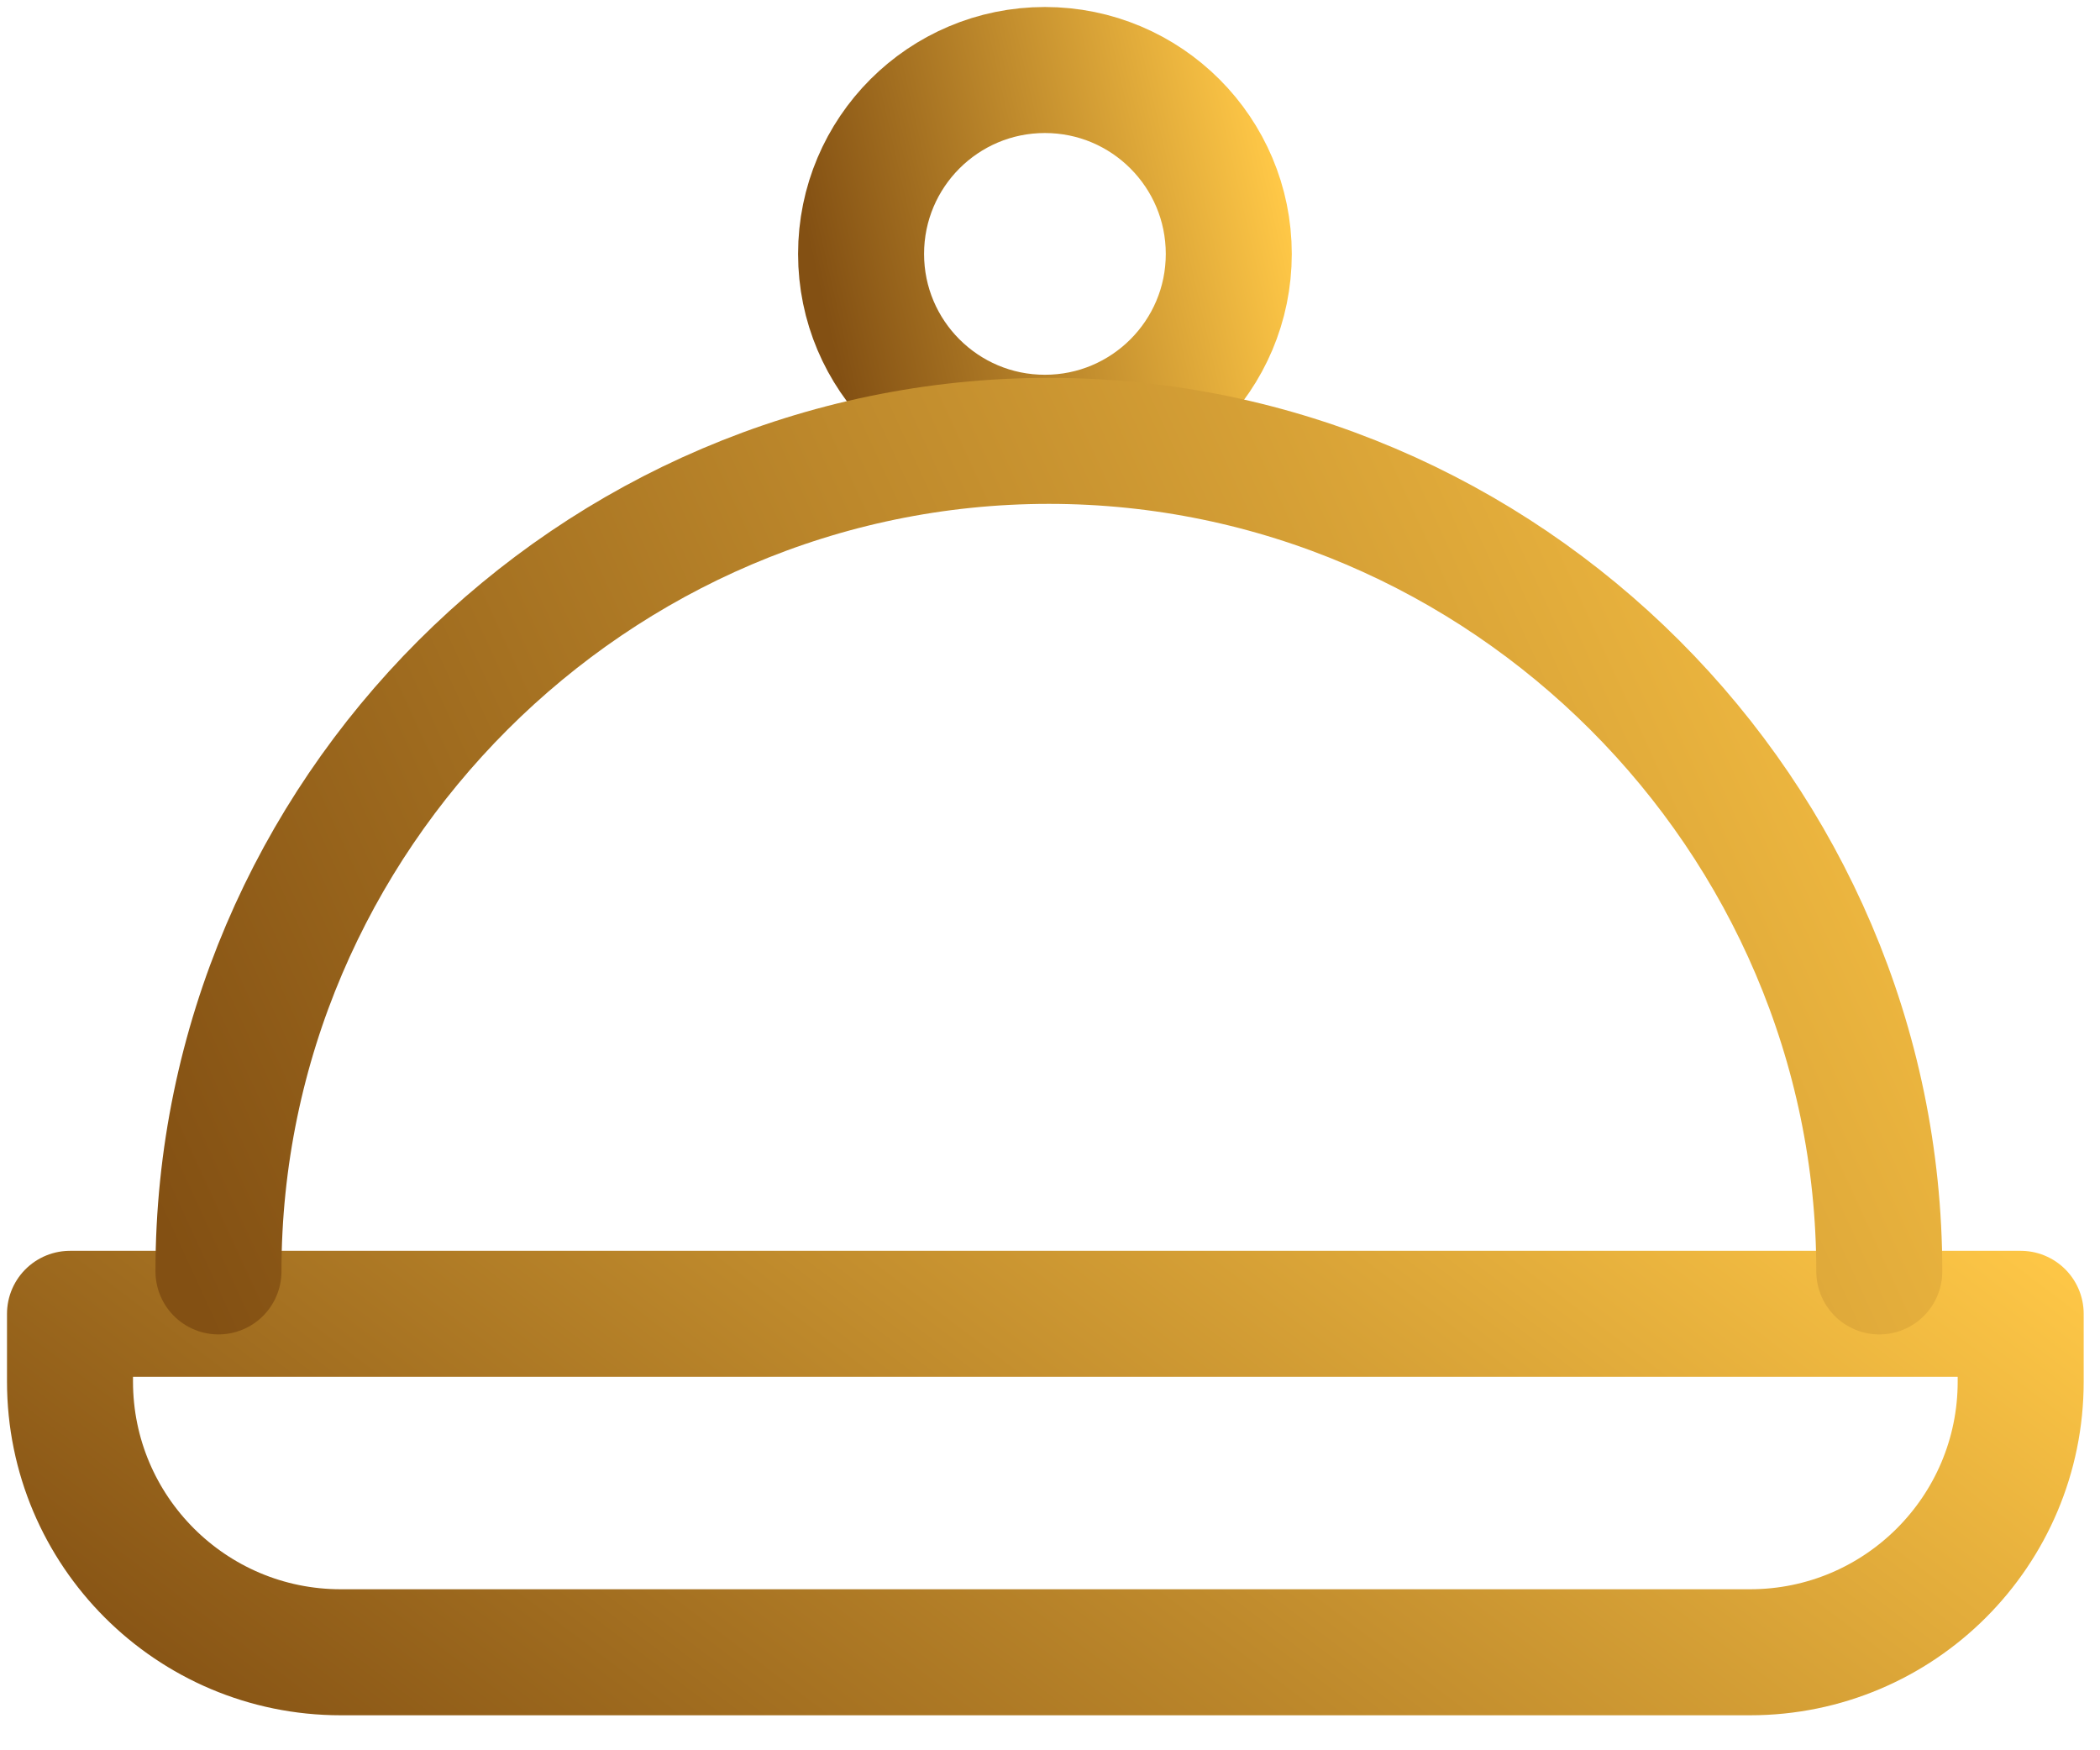
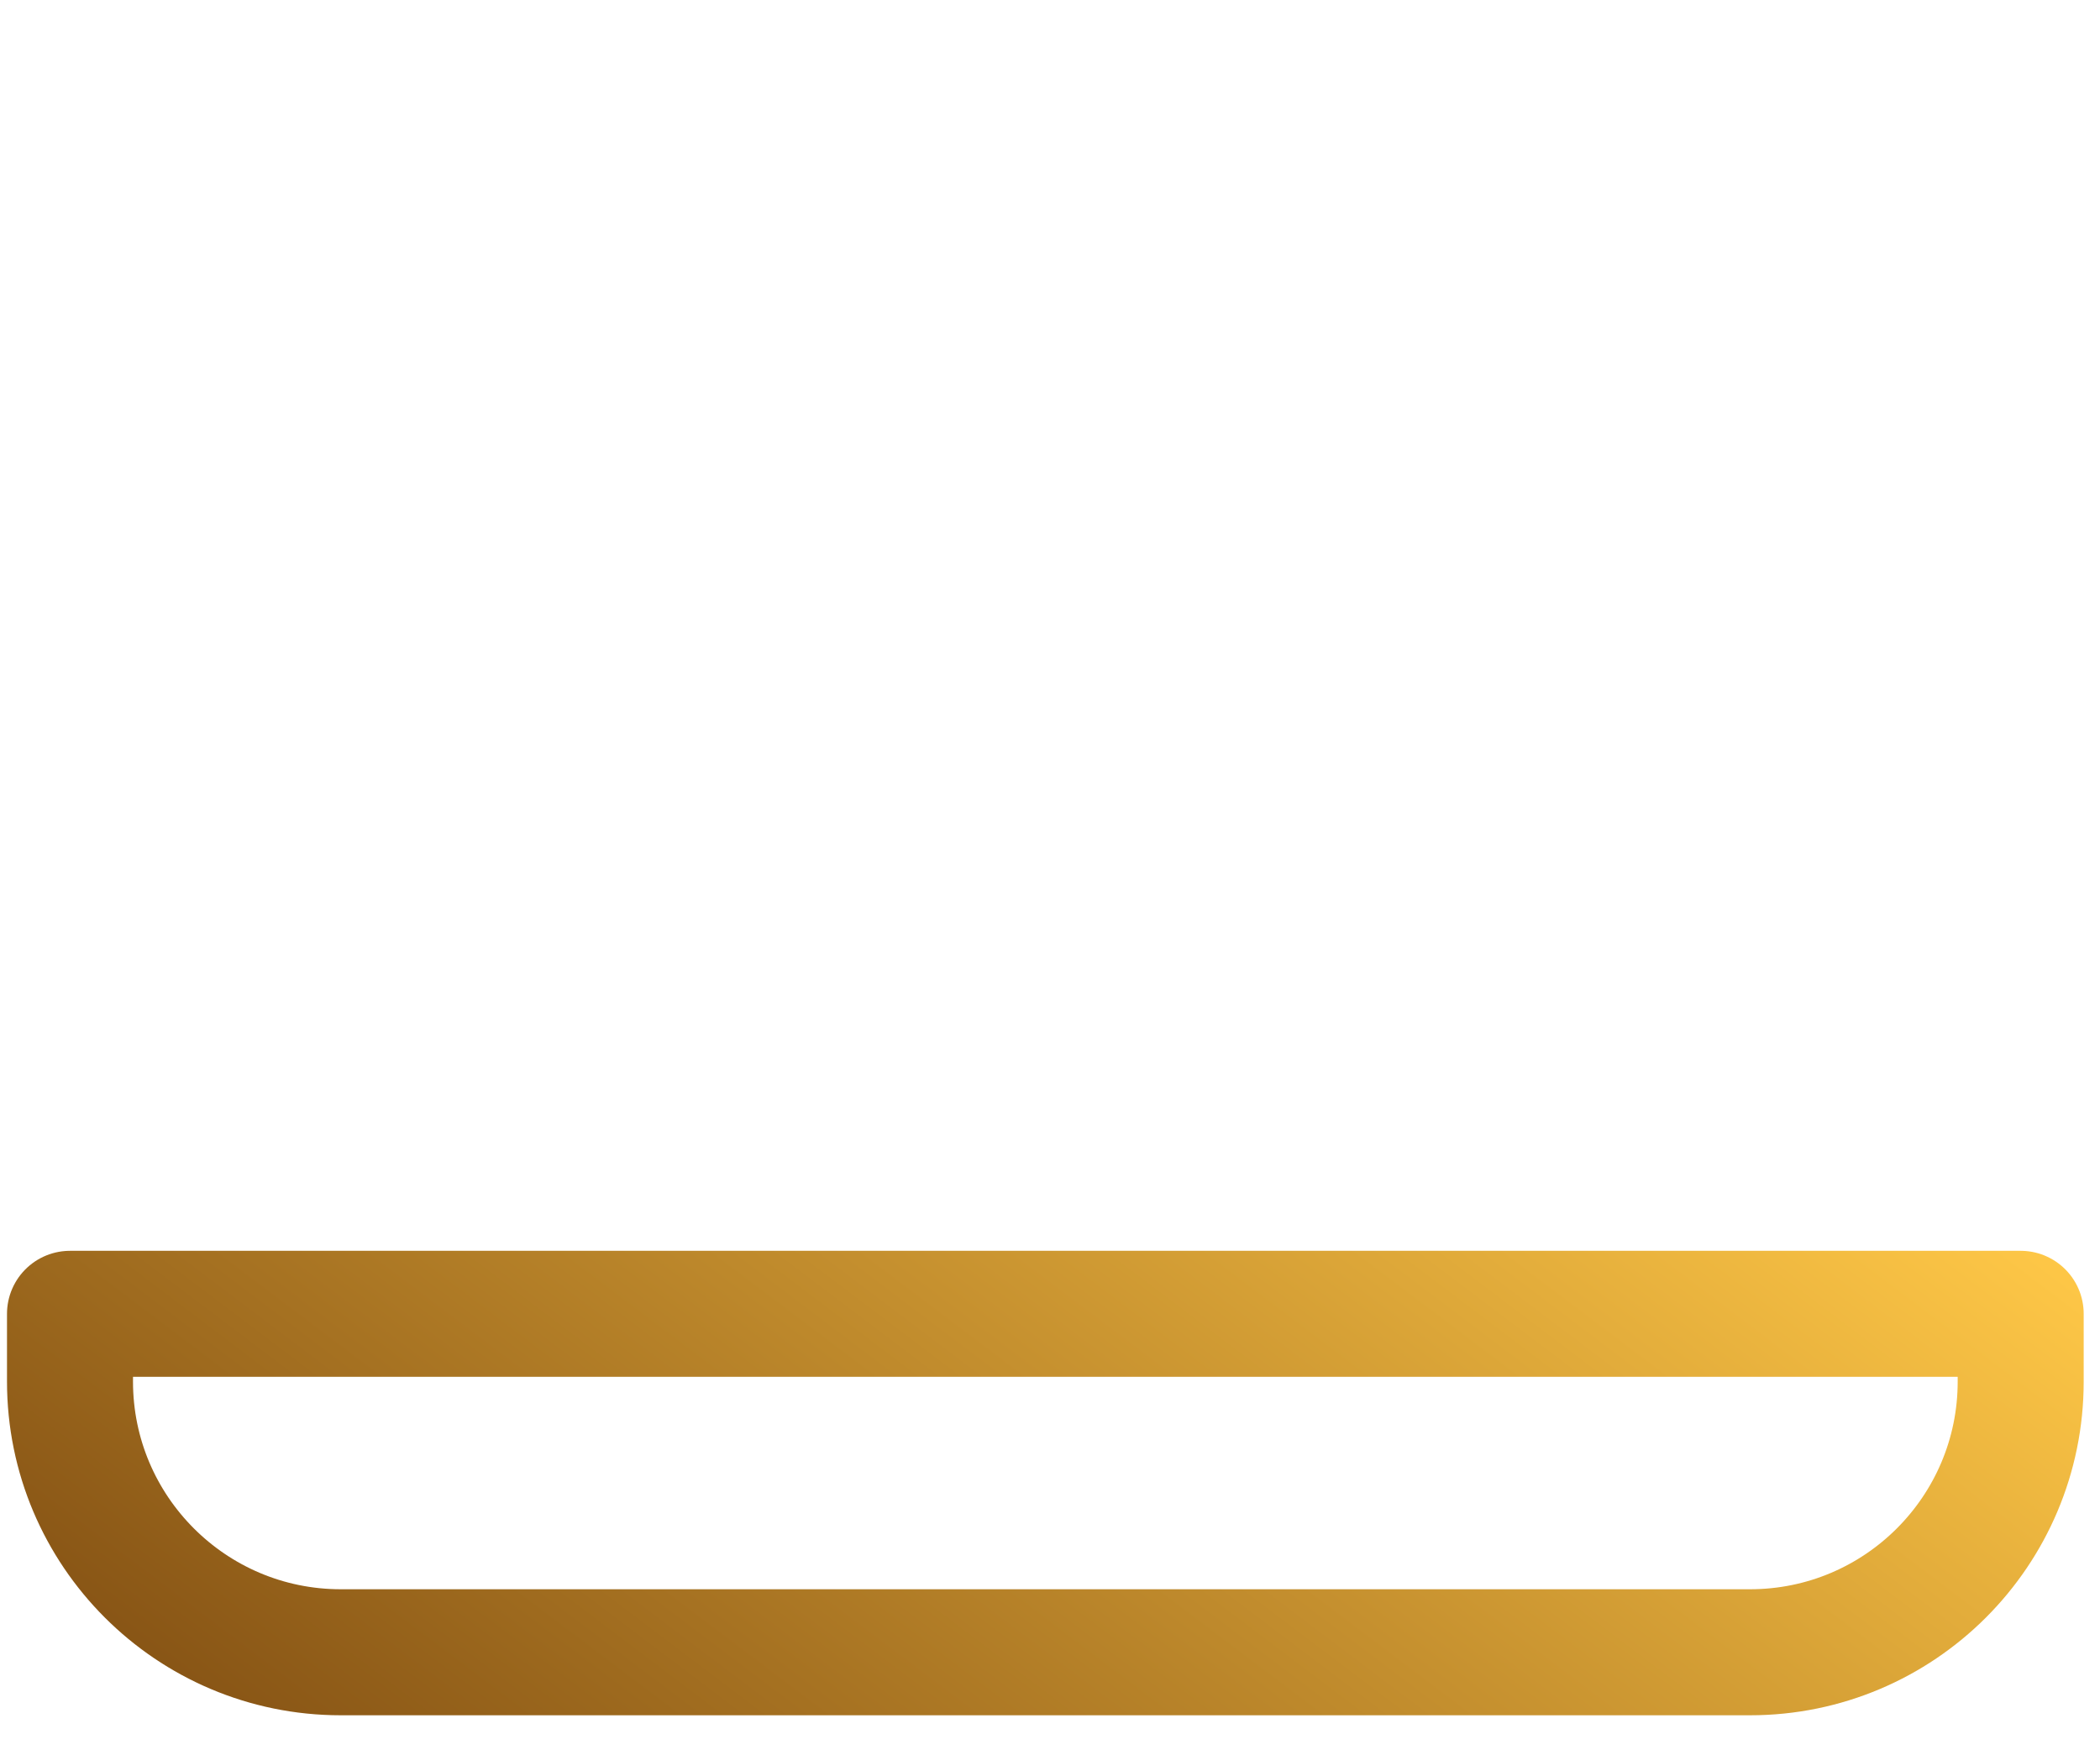
<svg xmlns="http://www.w3.org/2000/svg" width="30" height="25" viewBox="0 0 30 25" fill="none">
  <path d="M25 23.6H4.868C2.732 23.6 1 21.868 1 19.733V18.766H28.867V19.733C28.867 21.868 27.136 23.6 25 23.6Z" stroke="url(#paint0_linear_493_807)" stroke-width="1.8" stroke-linecap="round" stroke-linejoin="round" />
-   <path d="M14.927 6.253C16.378 6.253 17.554 5.077 17.554 3.627C17.554 2.176 16.378 1 14.927 1C13.477 1 12.301 2.176 12.301 3.627C12.301 5.077 13.477 6.253 14.927 6.253Z" stroke="url(#paint1_linear_493_807)" stroke-width="1.8" stroke-linecap="round" stroke-linejoin="round" />
-   <path d="M3.121 18.16C3.121 11.651 8.475 6.297 14.984 6.297C21.493 6.297 26.847 11.651 26.847 18.16" stroke="url(#paint2_linear_493_807)" stroke-width="1.8" stroke-linecap="round" stroke-linejoin="round" />
  <defs>
    <linearGradient id="paint0_linear_493_807" x1="28.526" y1="17.084" x2="15.172" y2="34.749" gradientUnits="userSpaceOnUse">
      <stop stop-color="#FFC847" />
      <stop offset="1" stop-color="#835013" />
    </linearGradient>
    <linearGradient id="paint1_linear_493_807" x1="17.489" y1="-0.827" x2="10.914" y2="0.682" gradientUnits="userSpaceOnUse">
      <stop stop-color="#FFC847" />
      <stop offset="1" stop-color="#835013" />
    </linearGradient>
    <linearGradient id="paint2_linear_493_807" x1="26.556" y1="2.171" x2="0.732" y2="14.024" gradientUnits="userSpaceOnUse">
      <stop stop-color="#FFC847" />
      <stop offset="1" stop-color="#835013" />
    </linearGradient>
  </defs>
</svg>